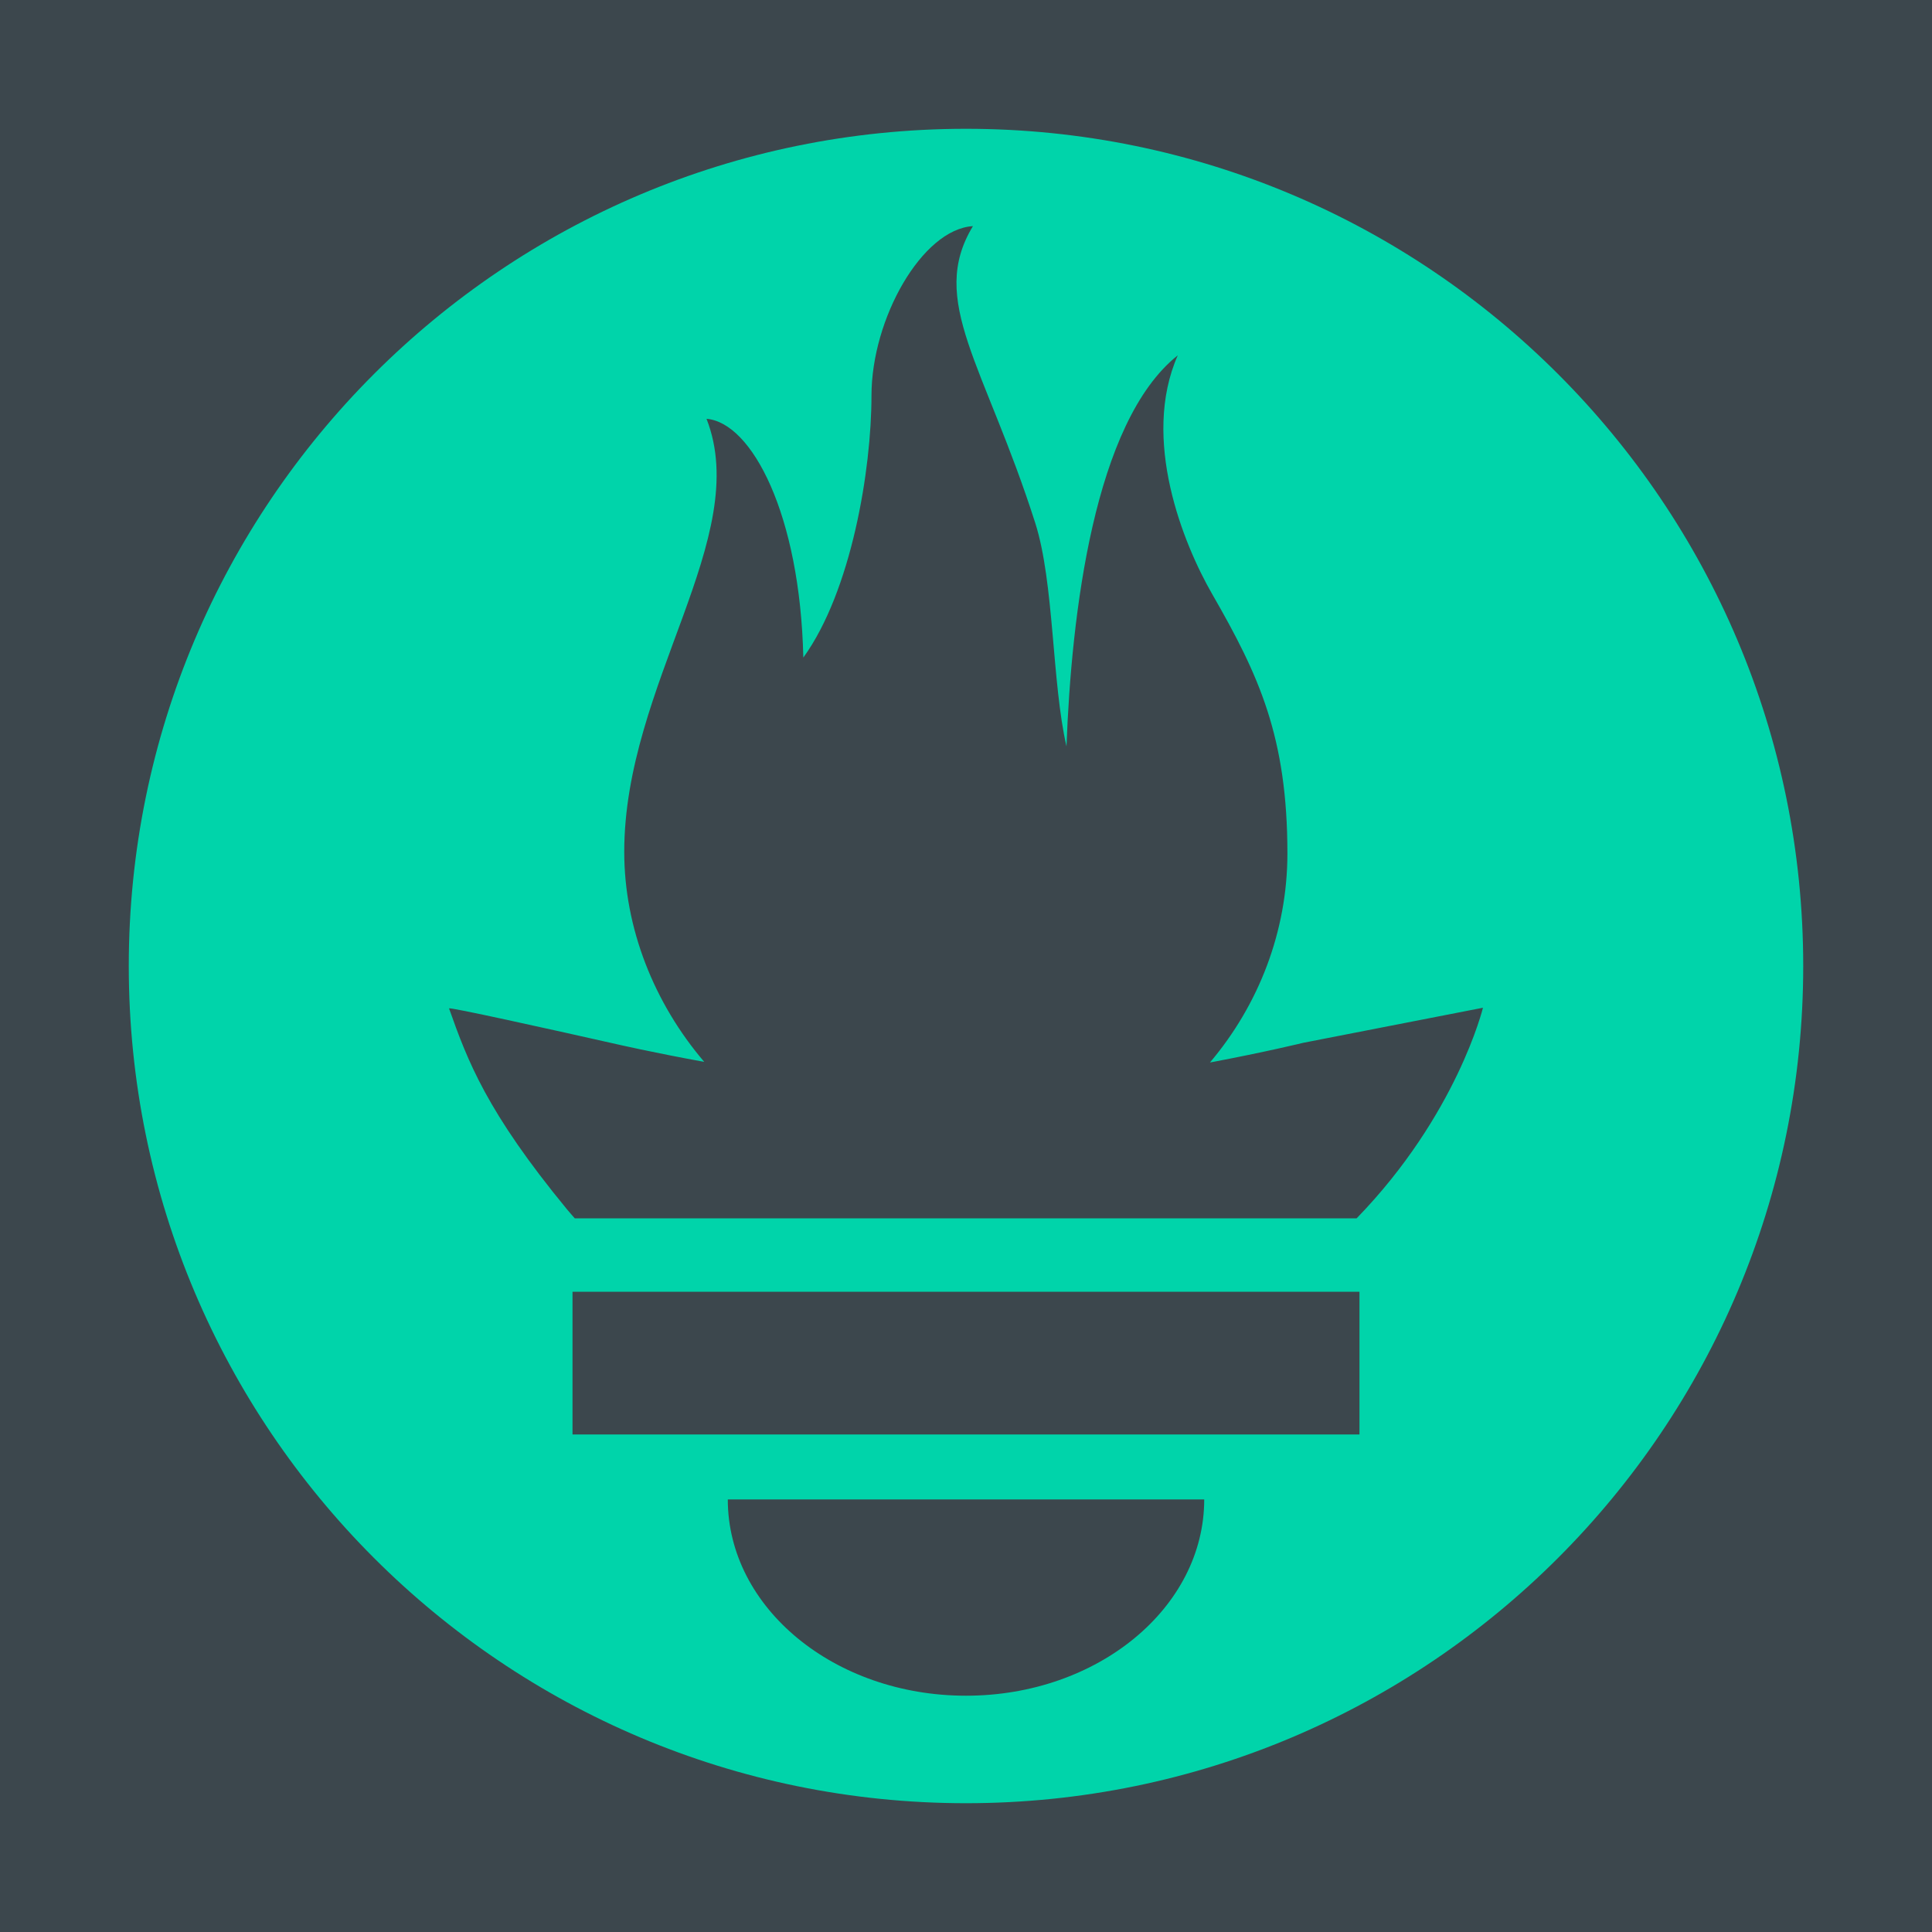
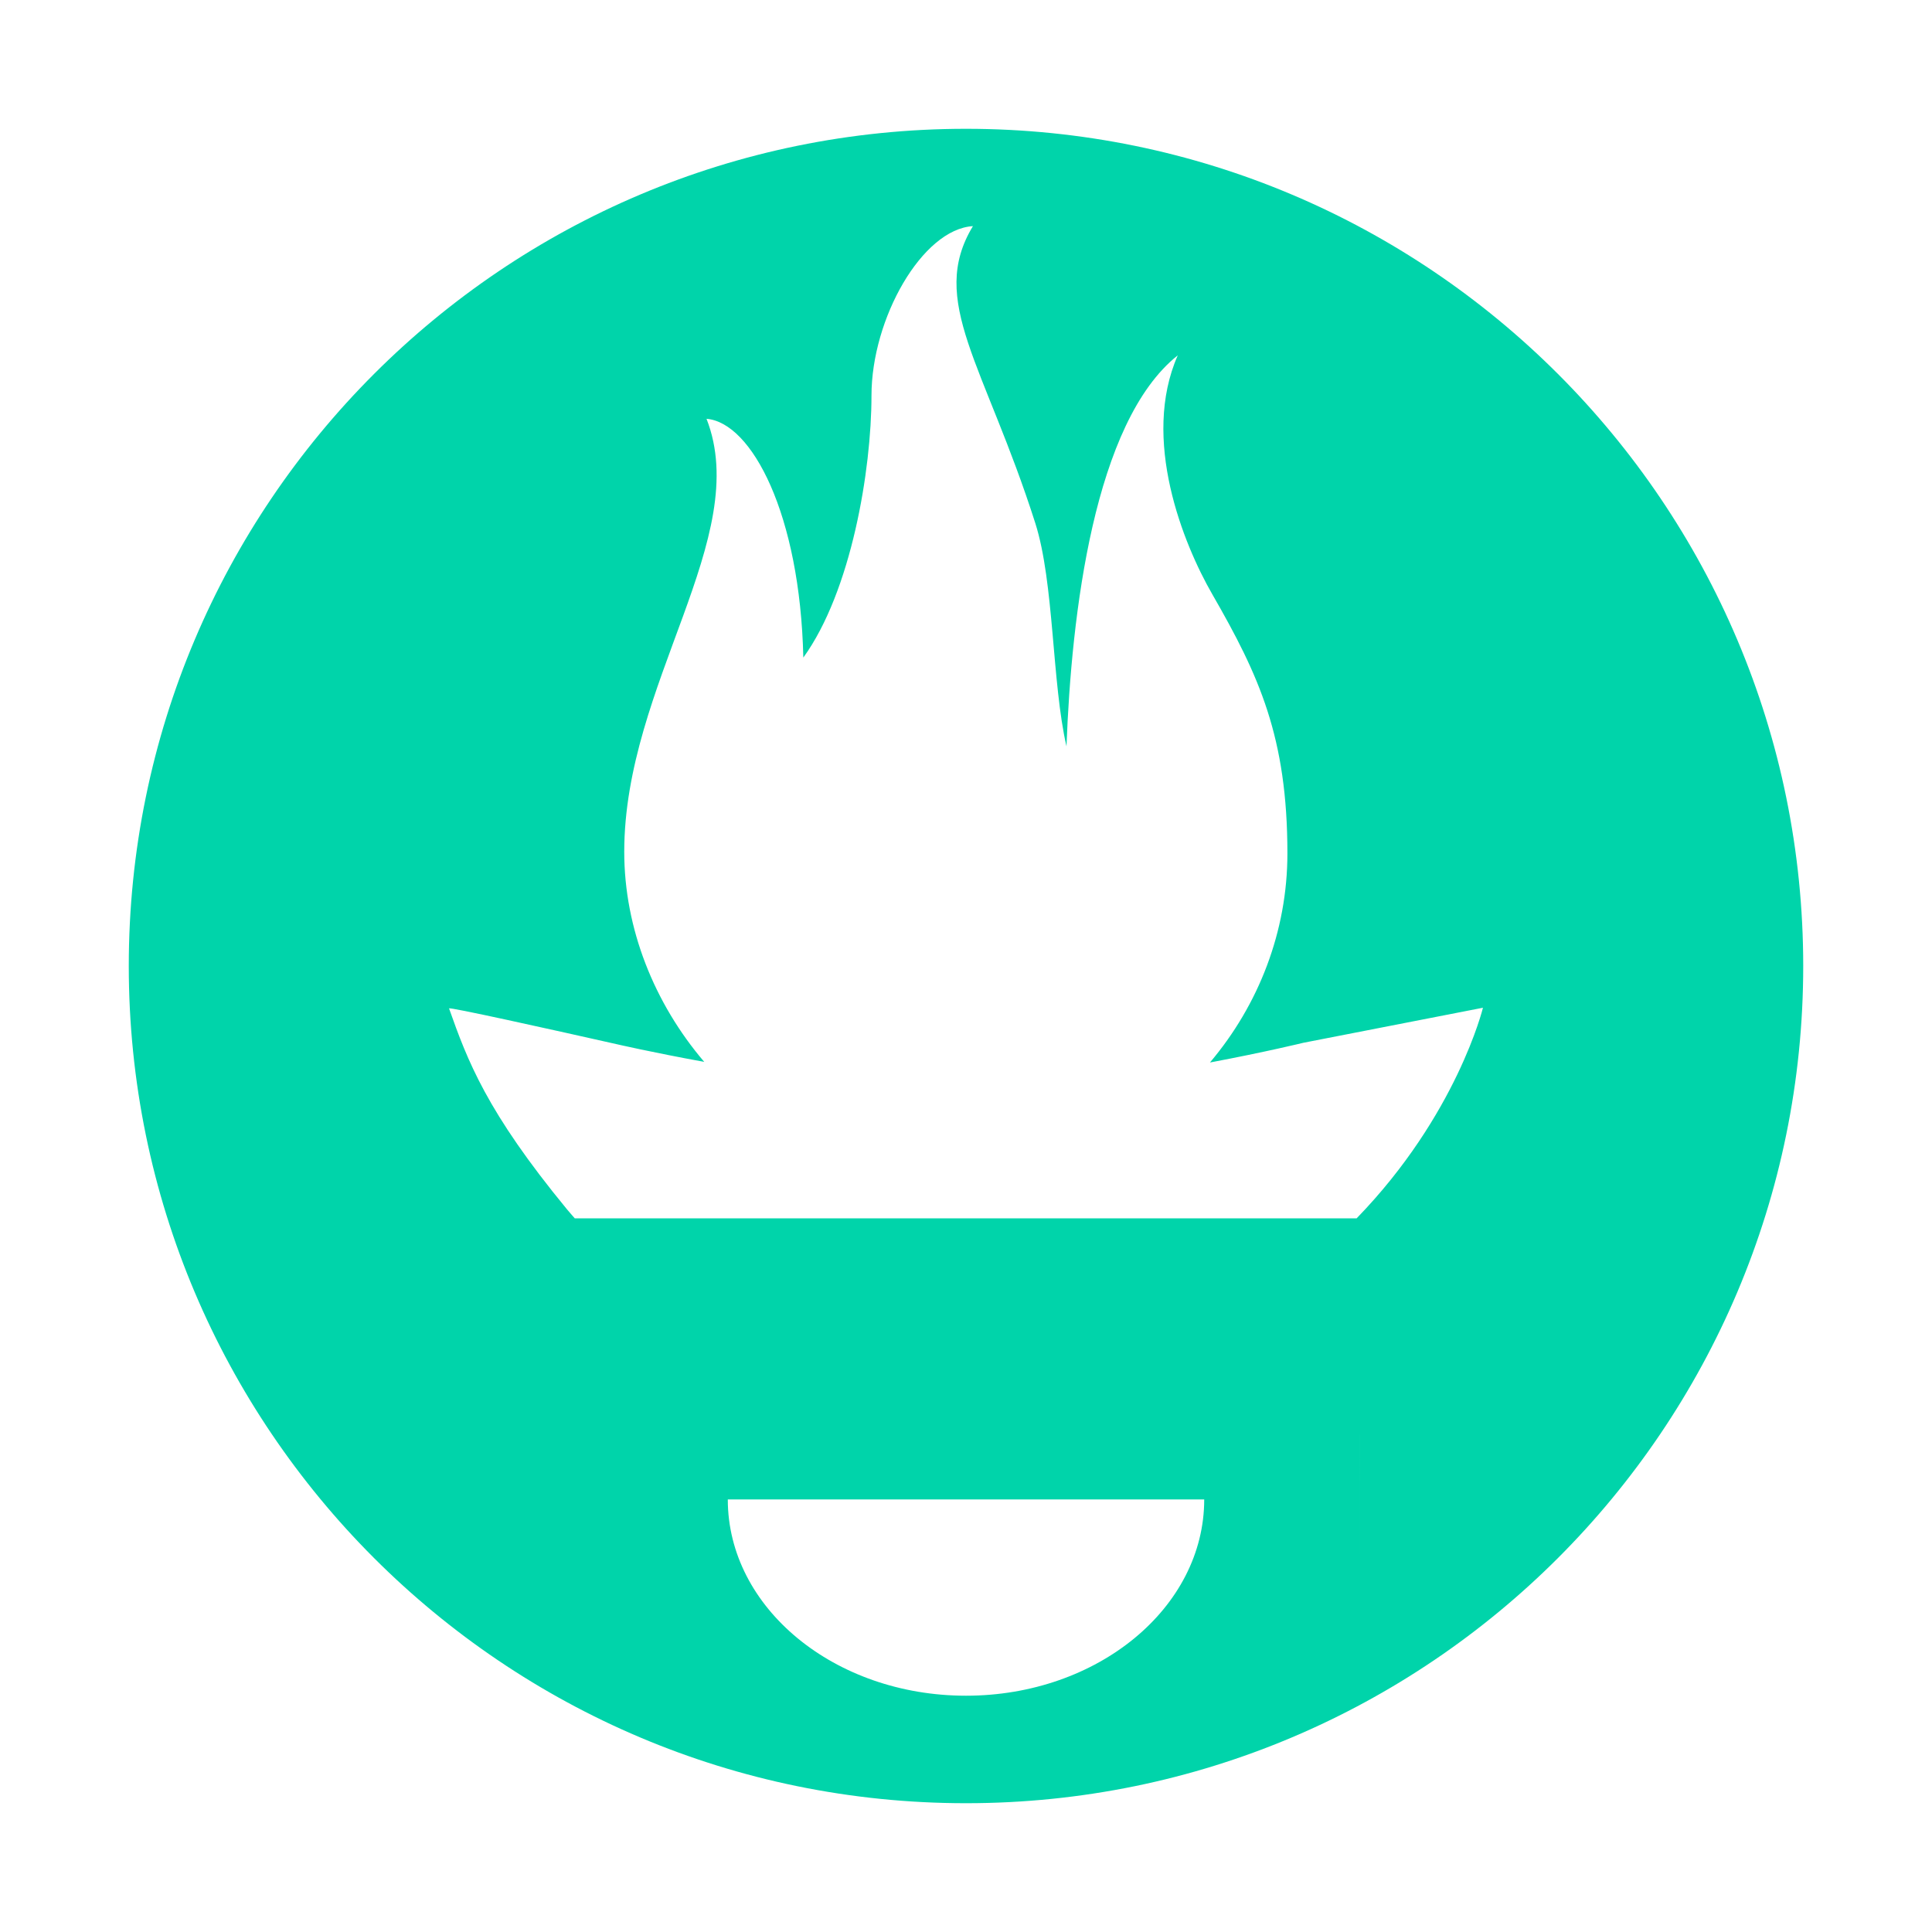
<svg xmlns="http://www.w3.org/2000/svg" xmlns:ns1="http://sodipodi.sourceforge.net/DTD/sodipodi-0.dtd" xmlns:ns2="http://www.inkscape.org/namespaces/inkscape" version="1.1" id="svg1" width="512" height="512" viewBox="0 0 512 512" ns1:docname="512x512_prometheus.svg" ns2:version="1.4 (1:1.4+202410161351+e7c3feb100)" ns2:export-filename="512x512_prometheus.png" ns2:export-xdpi="96" ns2:export-ydpi="96">
  <defs id="defs1" />
  <ns1:namedview id="namedview1" pagecolor="#ffffff" bordercolor="#000000" borderopacity="0.25" ns2:showpageshadow="false" ns2:pageopacity="0.0" ns2:pagecheckerboard="0" ns2:deskcolor="#ffffff" ns2:zoom="0.95182293" ns2:cx="226.40766" ns2:cy="247.41997" ns2:window-width="1920" ns2:window-height="1002" ns2:window-x="0" ns2:window-y="0" ns2:window-maximized="1" ns2:current-layer="g1" />
  <g ns2:groupmode="layer" ns2:label="Image" id="g1">
-     <path id="rect1" style="fill:#3c474d;stroke-width:13.403;stroke-linecap:round;stroke-linejoin:round" d="M 0,0 H 512 V 512 H 0 Z" />
-     <path style="fill:#00d4aa;fill-opacity:1;stroke-width:3.915" ns2:connector-curvature="0" id="path4486" d="m 256.002,34.131 c -122.533,0 -221.875,99.33 -221.875,221.868 0,122.533 99.342,221.871 221.875,221.871 122.533,0 221.871,-99.338 221.871,-221.871 0,-122.537 -99.342,-221.868 -221.871,-221.868 z m 0,415.25 c -34.863,0 -63.128,-23.289 -63.128,-52.009 h 126.257 c 0,28.716 -28.265,52.009 -63.128,52.009 z M 360.27,380.148 H 151.722 v -37.815 h 208.551 v 37.815 z m -0.748,-57.279 H 152.318 c -0.689,-0.795 -1.394,-1.578 -2.06,-2.384 -21.347,-25.92 -26.374,-39.452 -31.257,-53.242 -0.082,-0.454 25.885,5.305 44.299,9.448 0,0 9.475,2.193 23.328,4.718 -13.301,-15.591 -21.198,-35.411 -21.198,-55.669 0,-44.475 34.111,-83.34 21.805,-114.753 11.977,0.975 24.789,25.278 25.654,63.277 12.733,-17.596 18.062,-49.73 18.062,-69.432 0,-20.399 13.442,-44.096 26.887,-44.906 -11.985,19.753 3.105,36.688 16.519,78.696 5.031,15.779 4.389,42.334 8.273,59.174 1.288,-34.976 7.302,-86.01 29.491,-103.63 -9.789,22.189 1.449,49.953 9.135,63.301 12.4,21.535 19.918,37.85 19.918,68.708 0,20.689 -7.639,40.168 -20.525,55.395 14.652,-2.749 24.769,-5.227 24.769,-5.227 l 47.58,-9.283 c 0.004,-0.004 -6.911,28.43 -33.477,55.81 z" />
+     <path style="fill:#00d4aa;fill-opacity:1;stroke-width:3.915" ns2:connector-curvature="0" id="path4486" d="m 256.002,34.131 c -122.533,0 -221.875,99.33 -221.875,221.868 0,122.533 99.342,221.871 221.875,221.871 122.533,0 221.871,-99.338 221.871,-221.871 0,-122.537 -99.342,-221.868 -221.871,-221.868 z m 0,415.25 c -34.863,0 -63.128,-23.289 -63.128,-52.009 h 126.257 c 0,28.716 -28.265,52.009 -63.128,52.009 z M 360.27,380.148 H 151.722 h 208.551 v 37.815 z m -0.748,-57.279 H 152.318 c -0.689,-0.795 -1.394,-1.578 -2.06,-2.384 -21.347,-25.92 -26.374,-39.452 -31.257,-53.242 -0.082,-0.454 25.885,5.305 44.299,9.448 0,0 9.475,2.193 23.328,4.718 -13.301,-15.591 -21.198,-35.411 -21.198,-55.669 0,-44.475 34.111,-83.34 21.805,-114.753 11.977,0.975 24.789,25.278 25.654,63.277 12.733,-17.596 18.062,-49.73 18.062,-69.432 0,-20.399 13.442,-44.096 26.887,-44.906 -11.985,19.753 3.105,36.688 16.519,78.696 5.031,15.779 4.389,42.334 8.273,59.174 1.288,-34.976 7.302,-86.01 29.491,-103.63 -9.789,22.189 1.449,49.953 9.135,63.301 12.4,21.535 19.918,37.85 19.918,68.708 0,20.689 -7.639,40.168 -20.525,55.395 14.652,-2.749 24.769,-5.227 24.769,-5.227 l 47.58,-9.283 c 0.004,-0.004 -6.911,28.43 -33.477,55.81 z" />
  </g>
</svg>